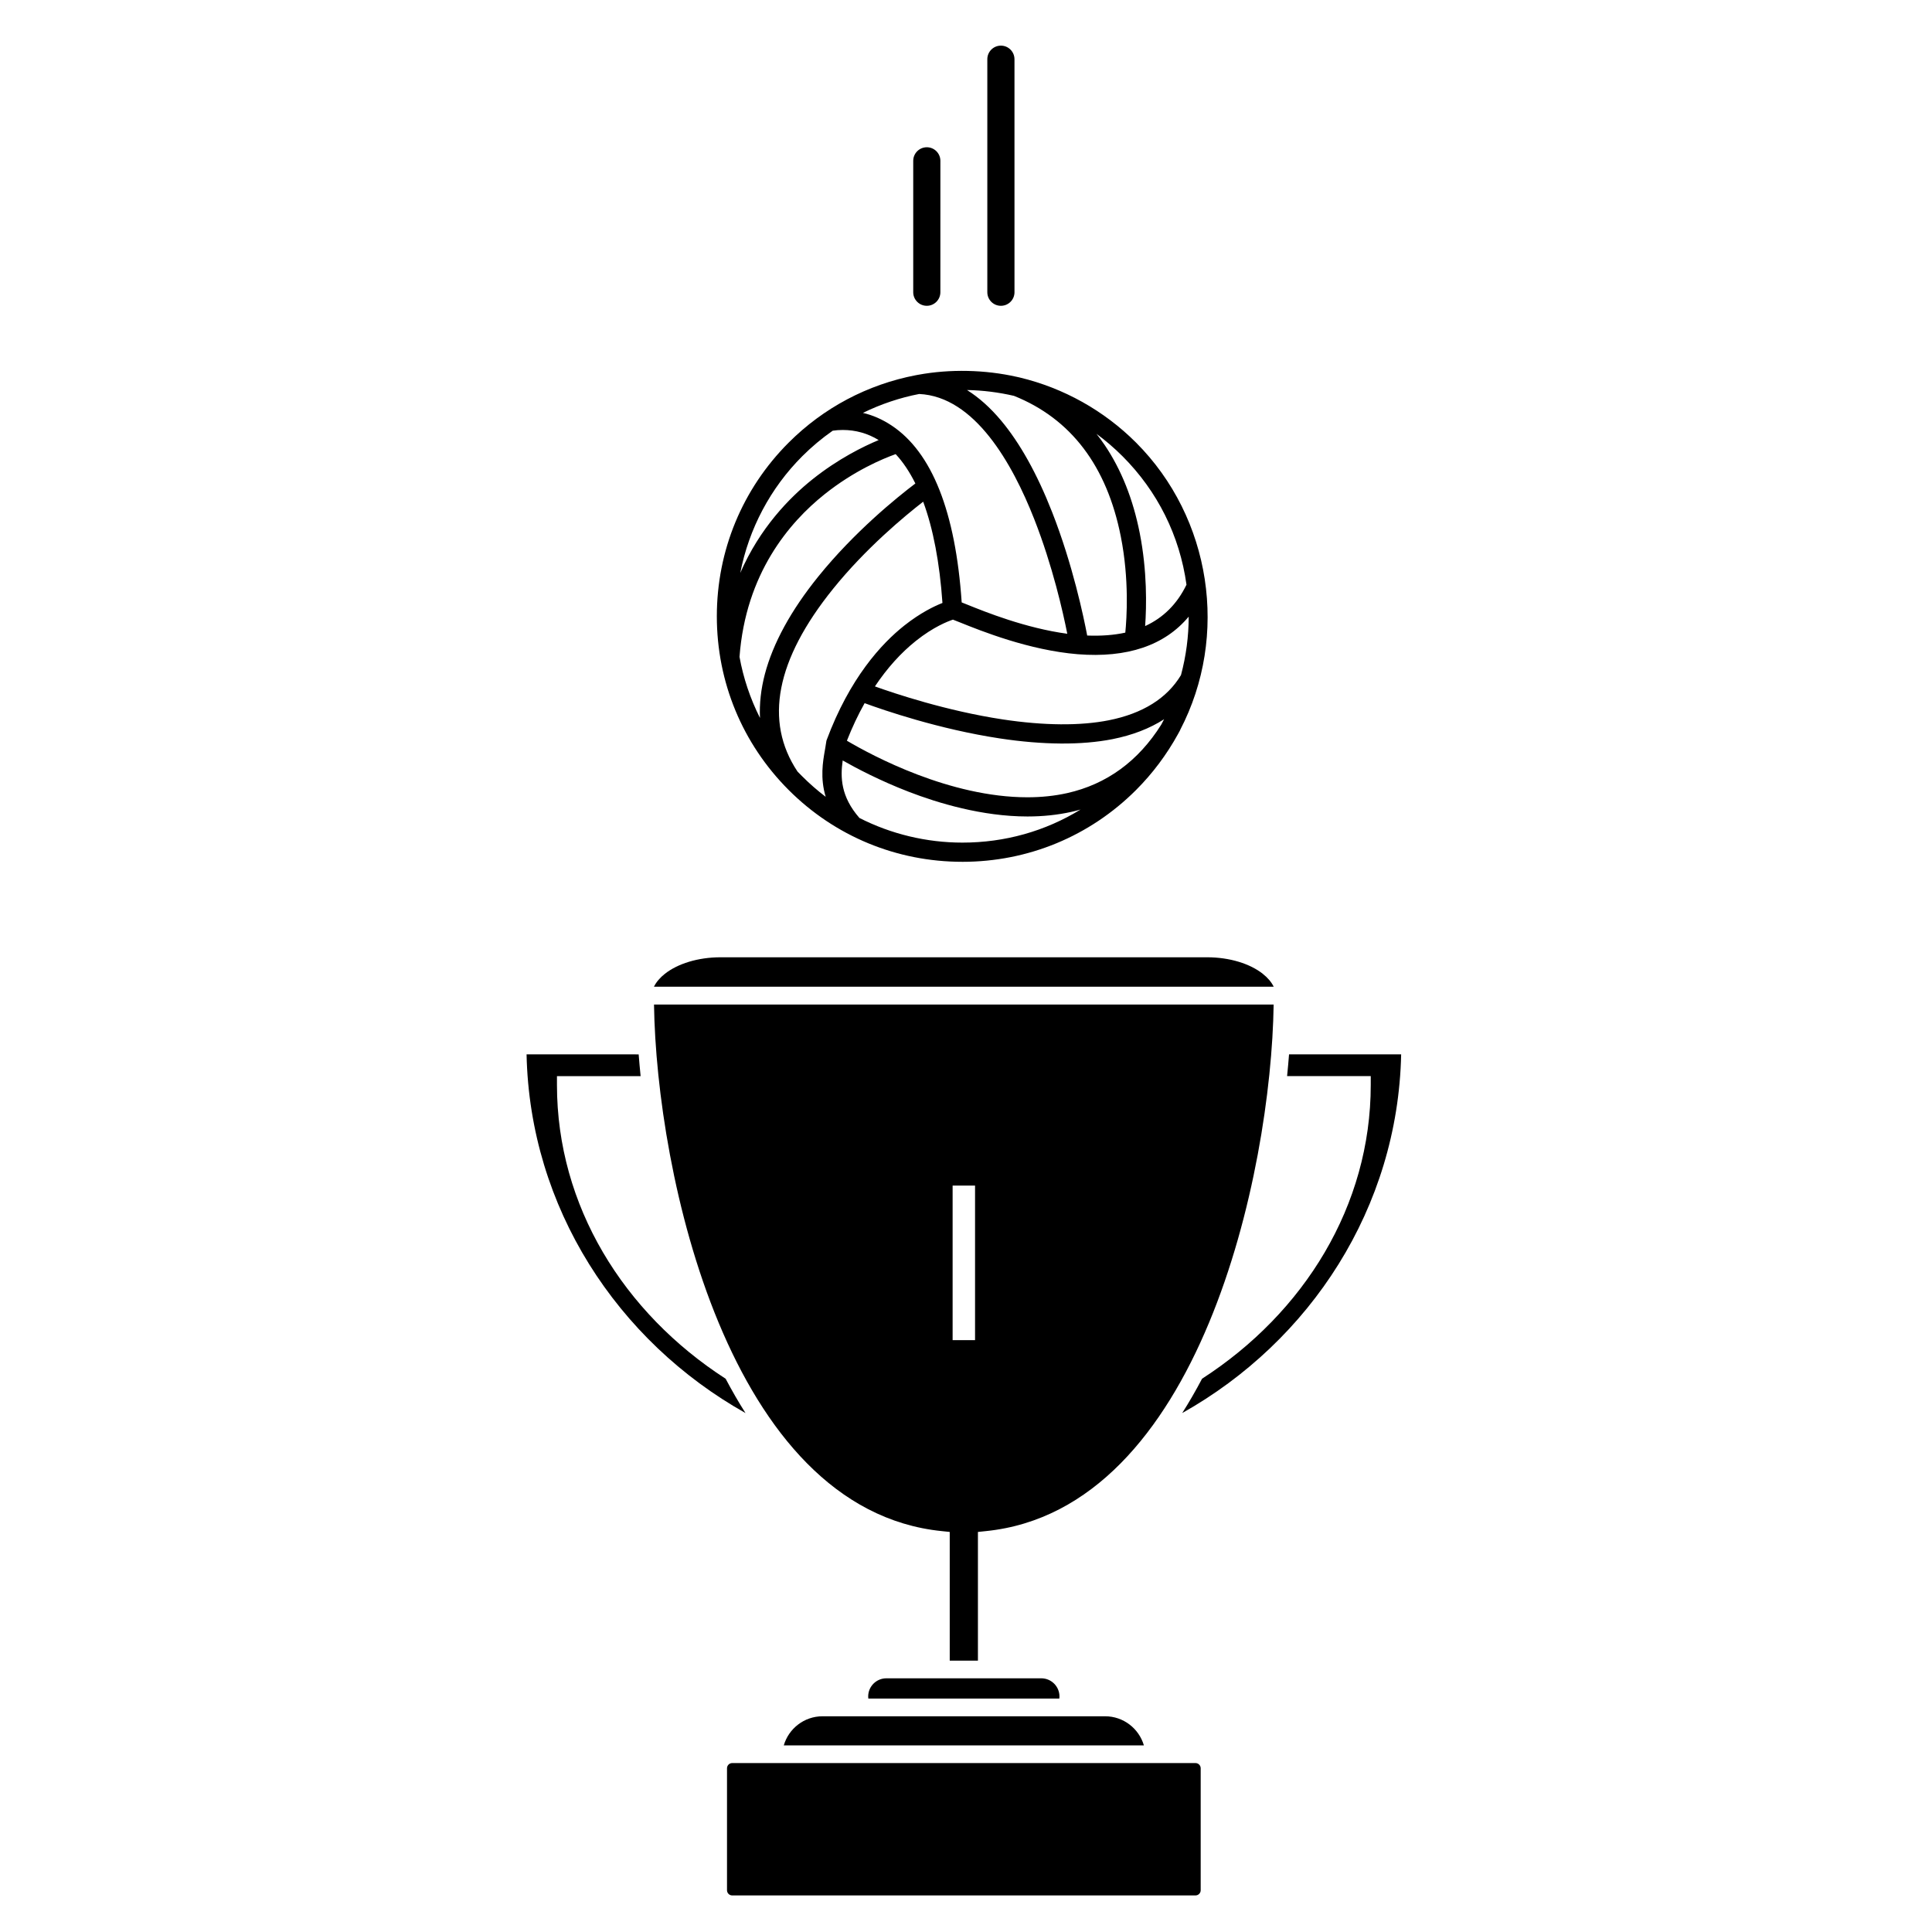
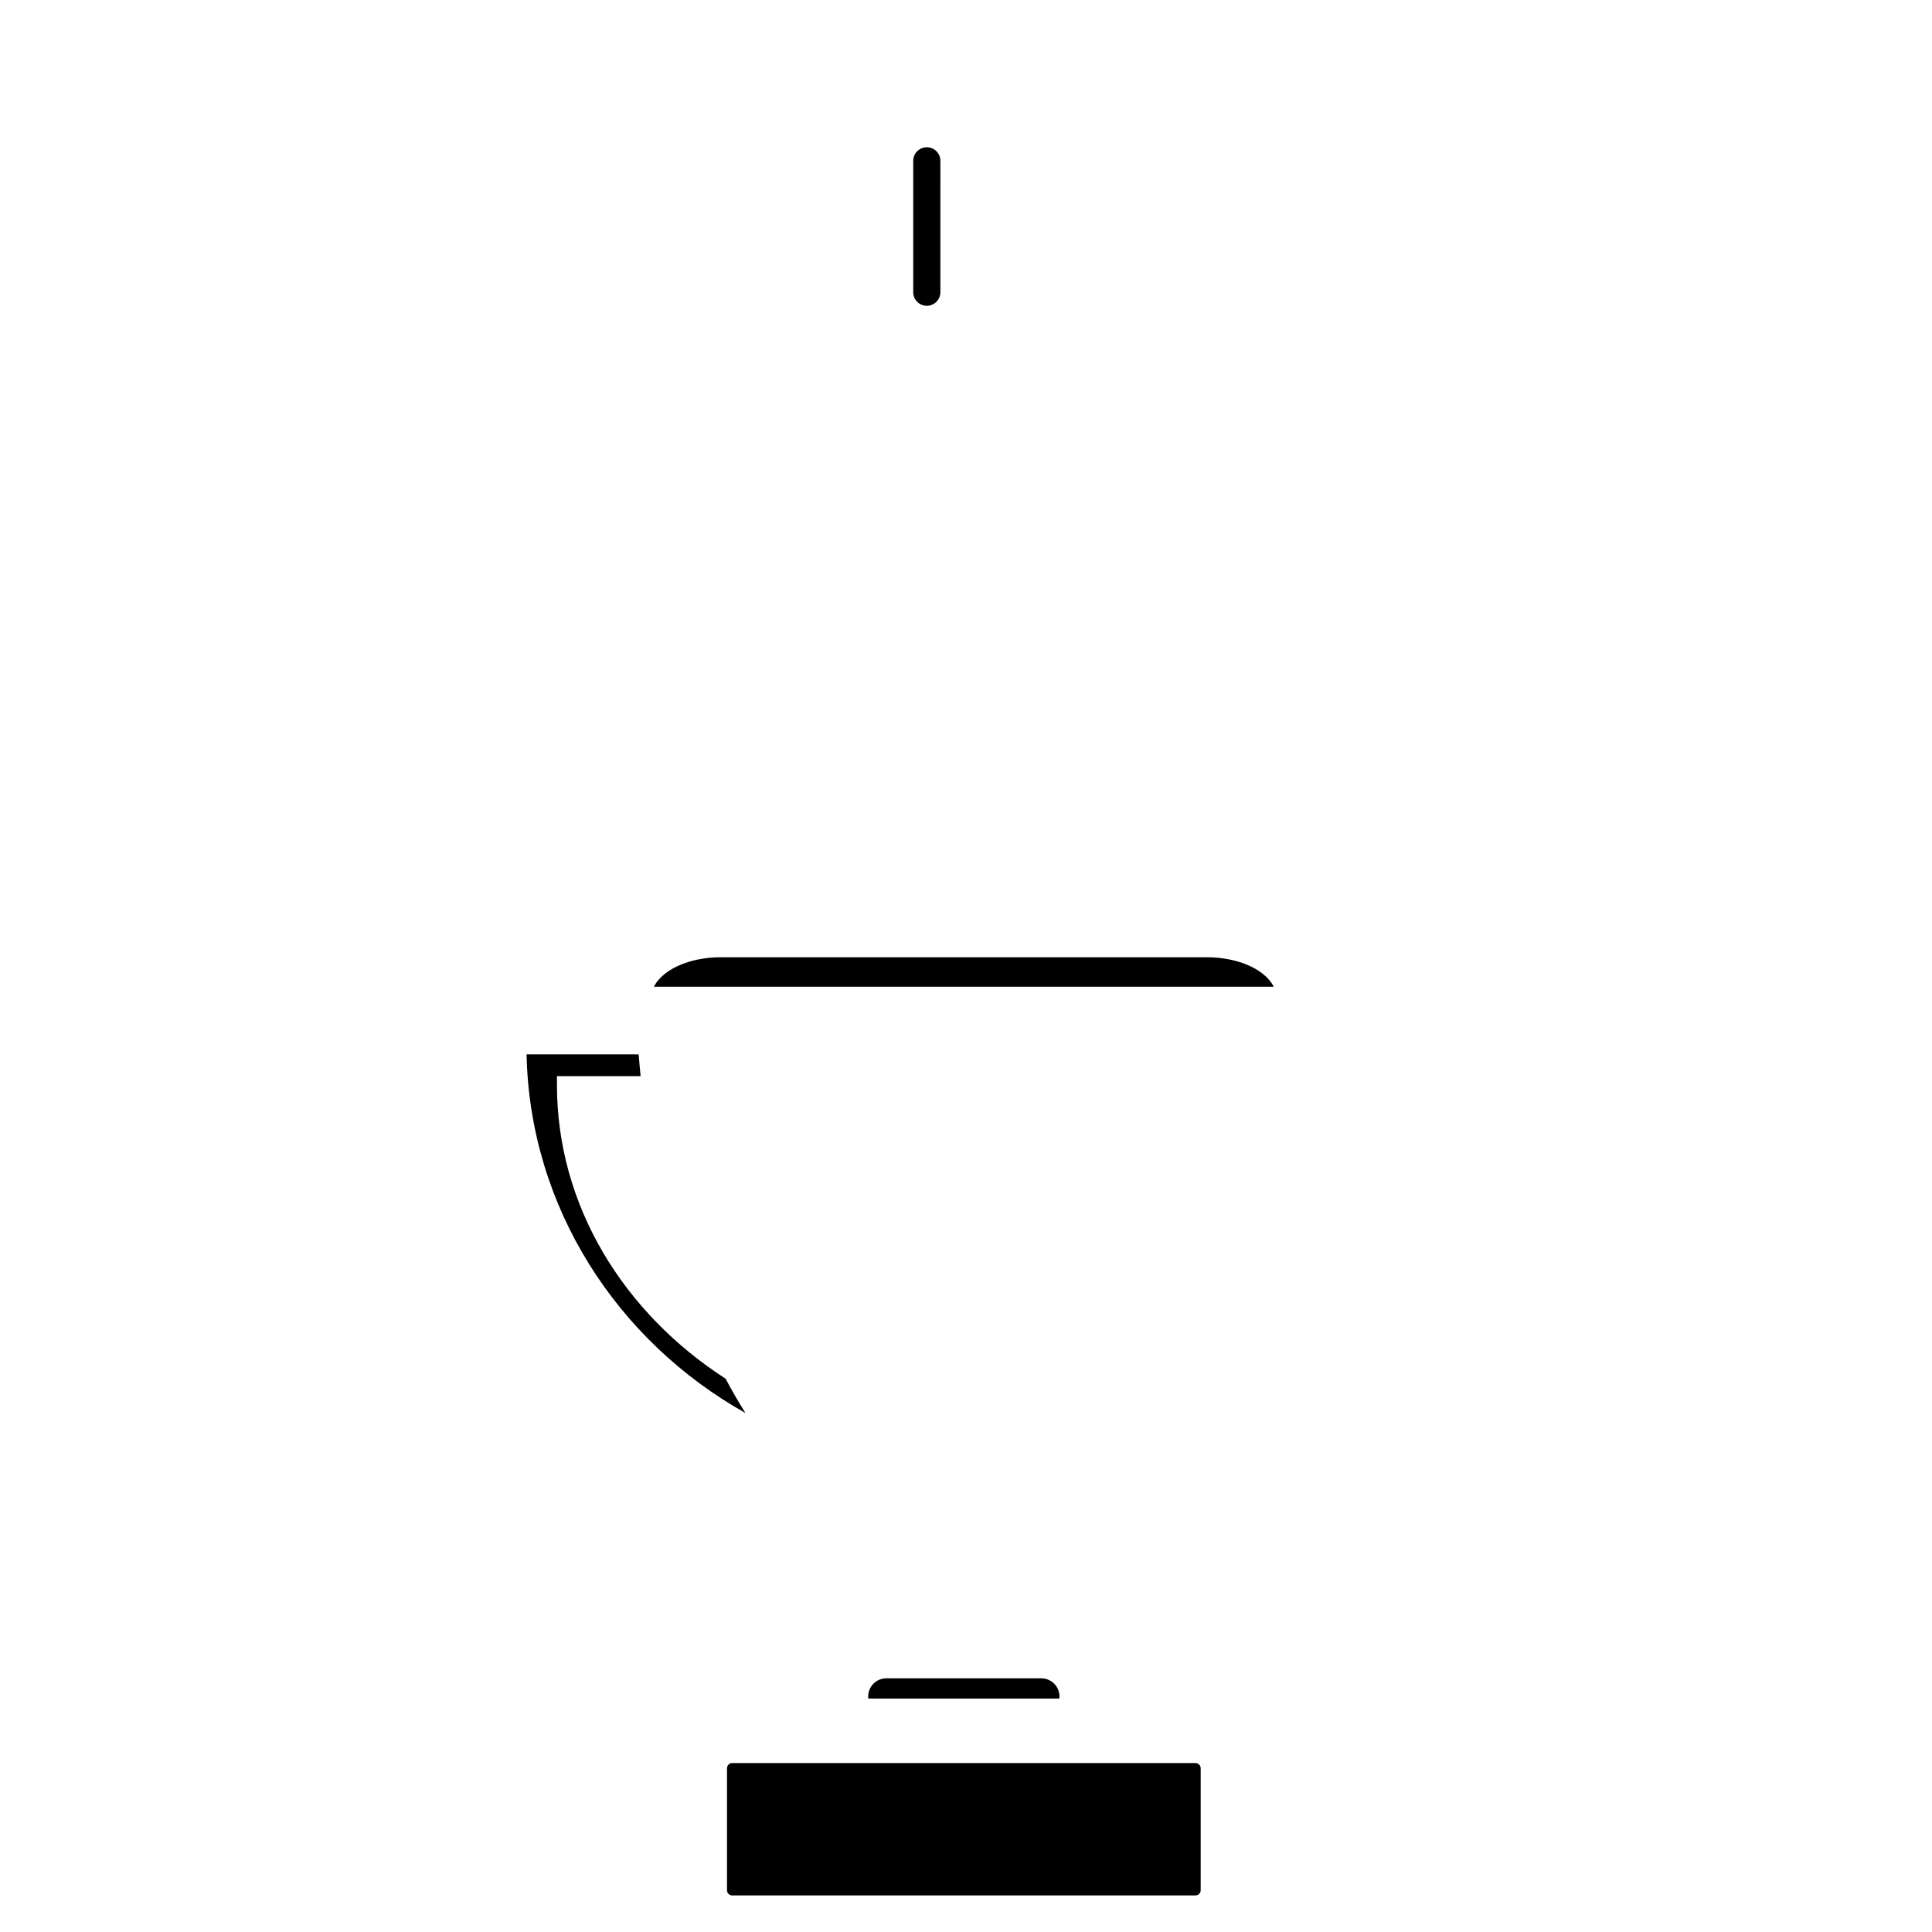
<svg xmlns="http://www.w3.org/2000/svg" fill="#000000" width="800px" height="800px" version="1.1" viewBox="144 144 512 512">
  <g>
-     <path d="m361.98 598.83c-4.859 0-8.977 3.262-10.27 7.715h95.434c-1.297-4.449-5.414-7.715-10.277-7.715z" />
    <path d="m313.25 423.39v0.027h0.008c-0.008-0.008-0.008-0.023-0.008-0.027z" />
    <path d="m336.3 509.38c-27.062-17.477-44.699-45.855-44.699-77.852v-2.344h22.168c-0.195-1.969-0.371-3.883-0.516-5.762l-29.707-0.004c0.859 40.598 24.012 75.965 58.023 95.059-1.828-2.863-3.578-5.906-5.269-9.098z" />
    <path d="m460.82 611.23h-122.78c-0.758 0-1.375 0.621-1.375 1.379v32.324c0 0.758 0.621 1.375 1.375 1.375h122.78c0.758 0 1.375-0.621 1.375-1.375v-32.324c0-0.758-0.617-1.379-1.375-1.379z" />
-     <path d="m485.61 423.42c-0.145 1.879-0.32 3.797-0.516 5.762h22.168v2.344c0 31.988-17.637 60.367-44.699 77.844-1.691 3.199-3.438 6.238-5.266 9.105 34.012-19.094 57.164-54.461 58.023-95.059z" />
    <path d="m408.3 594.14h16.434c0.023-0.188 0.035-0.371 0.035-0.562 0-2.652-2.164-4.809-4.816-4.809h-41.059c-2.652 0-4.816 2.156-4.816 4.809 0 0.188 0.016 0.371 0.035 0.562z" />
-     <path d="m317.32 410.21c0.648 44.633 19.641 133.79 76.262 139.55l2.106 0.219v34.105h7.473v-34.105l2.106-0.219c56.625-5.75 75.617-94.914 76.262-139.55zm85.078 88.945h-5.945v-40.969h5.945z" />
-     <path d="m399.04 372.39c17.406 0 33.754-6.762 46.031-19.035 4.367-4.367 8.117-9.371 11.137-14.863l0.551-1.012-0.016-0.016c13.027-24.984 8.266-56.23-11.676-76.168-8.492-8.488-19.152-14.457-30.855-17.262l-0.742-0.164c-8.445-1.902-17.664-2.102-26.102-0.555l-0.641 0.117c-12.824 2.453-24.484 8.629-33.719 17.863-12.277 12.277-19.039 28.629-19.039 46.035s6.762 33.746 19.039 46.027c12.273 12.273 28.621 19.031 46.031 19.031zm0.004-5.09c-9.469 0-18.902-2.258-27.285-6.531-4.981-5.695-5.066-10.812-4.438-15.238 3.574 2.031 9.852 5.348 17.477 8.289 7.742 2.992 19.496 6.555 31.492 6.555 4.094 0 8.008-0.414 11.648-1.223 0.812-0.184 1.621-0.387 2.418-0.613-9.375 5.75-20.078 8.762-31.312 8.762zm52.711-31.281c-6.098 9.707-14.484 15.816-24.938 18.16-3.281 0.734-6.828 1.109-10.535 1.109-20.602 0-41.145-11.035-47.844-14.992 1.387-3.535 2.965-6.879 4.695-9.953 5.031 1.848 19.684 6.898 35.805 9.344 11.469 1.738 21.695 1.809 29.875 0.195 5.281-1.051 9.871-2.82 13.684-5.281-0.242 0.477-0.492 0.949-0.742 1.418zm5.219-13.113c-3.703 6.156-10.141 10.184-19.137 11.973-7.547 1.5-17.184 1.422-28.105-0.227-14.906-2.254-28.727-6.898-33.871-8.746 3.231-4.84 6.879-8.891 10.852-12.059 4.633-3.695 8.438-5.18 9.824-5.637 0.41 0.152 0.977 0.379 1.578 0.621l0.395 0.156c5.449 2.195 18.215 7.336 31.105 8.387 13.105 1.039 23.02-2.309 29.402-9.957-0.004 5.215-0.688 10.414-2.043 15.488zm-15.5-58.008c9.289 9.293 15.152 21.059 16.957 34.051-2.449 5.07-6.129 8.754-10.957 10.965 0.379-5.316 0.551-14.566-1.43-24.633-1.762-8.961-4.879-16.801-9.266-23.305-0.703-1.035-1.438-2.039-2.207-3.012 2.434 1.793 4.742 3.777 6.902 5.934zm-28.766-15.996c15.105 6.051 24.633 18.602 28.324 37.312 2.258 11.391 1.555 21.75 1.184 25.438-3 0.66-6.41 0.918-10.098 0.77-0.922-4.852-3.836-18.805-9.301-32.723-3.977-10.145-8.535-18.309-13.535-24.273-2.836-3.383-5.859-6.086-9.016-8.066 4.164 0.074 8.375 0.602 12.441 1.543zm-25.117-0.492c14.699 0.68 24.688 18.391 30.477 33.121 4.891 12.438 7.648 24.738 8.773 30.422-11.074-1.492-21.781-5.812-26.441-7.695-0.613-0.246-1.121-0.449-1.543-0.617-1.629-24.012-7.871-39.781-18.566-46.875-2.449-1.625-5-2.746-7.613-3.348 4.809-2.348 9.859-4.035 14.914-5.008zm-30.98 16.488c2.484-2.481 5.195-4.754 8.066-6.758 0.855-0.129 1.75-0.195 2.664-0.195 3.41 0 6.613 0.898 9.516 2.676-4.07 1.695-10.719 4.961-17.504 10.371-6.152 4.902-14.012 12.957-19.176 24.848 2.281-11.691 7.973-22.48 16.434-30.941zm-11.207 69.363c-2.598-5.16-4.422-10.621-5.426-16.184 1.645-22.055 13.145-35.59 22.5-43.062 7.898-6.309 15.52-9.469 18.883-10.668 1.938 2.082 3.691 4.695 5.219 7.781-4.922 3.727-16.164 12.812-25.754 24.695-7.215 8.945-11.965 17.629-14.125 25.809-1.043 3.977-1.477 7.871-1.297 11.629zm19.367-34.211c8.691-10.785 19.039-19.344 23.883-23.098 2.648 7.16 4.367 16.18 5.106 26.836-2.113 0.828-5.824 2.59-10.117 5.992-6.016 4.769-14.465 13.898-20.609 30.434l-0.062 0.328c-0.059 0.469-0.152 1.004-0.258 1.625l-0.117 0.672c-0.527 3.008-1.281 7.336 0.219 12.324-2.188-1.664-4.269-3.477-6.203-5.414-0.488-0.484-0.961-0.977-1.258-1.27-8.902-13.34-5.731-29.637 9.418-48.43z" />
    <path d="m478.64 402.06c-3.359-2.652-8.727-4.371-14.773-4.371h-128.89c-6.039 0-11.406 1.719-14.766 4.371-1.297 1.02-2.293 2.18-2.914 3.43h164.25c-0.617-1.25-1.617-2.41-2.914-3.43z" />
-     <path d="m409.25 225.04c1.992 0 3.602-1.609 3.602-3.602l-0.004-61.746c-0.004-1.988-1.613-3.598-3.598-3.598s-3.598 1.609-3.598 3.598v61.75c0 1.992 1.613 3.598 3.598 3.598z" />
    <path d="m389.61 225.04c1.988 0 3.598-1.609 3.598-3.602l0.004-34.816c0-1.988-1.609-3.598-3.598-3.598-1.988 0.004-3.598 1.609-3.598 3.602v34.816c-0.004 1.988 1.613 3.598 3.594 3.598z" />
  </g>
</svg>